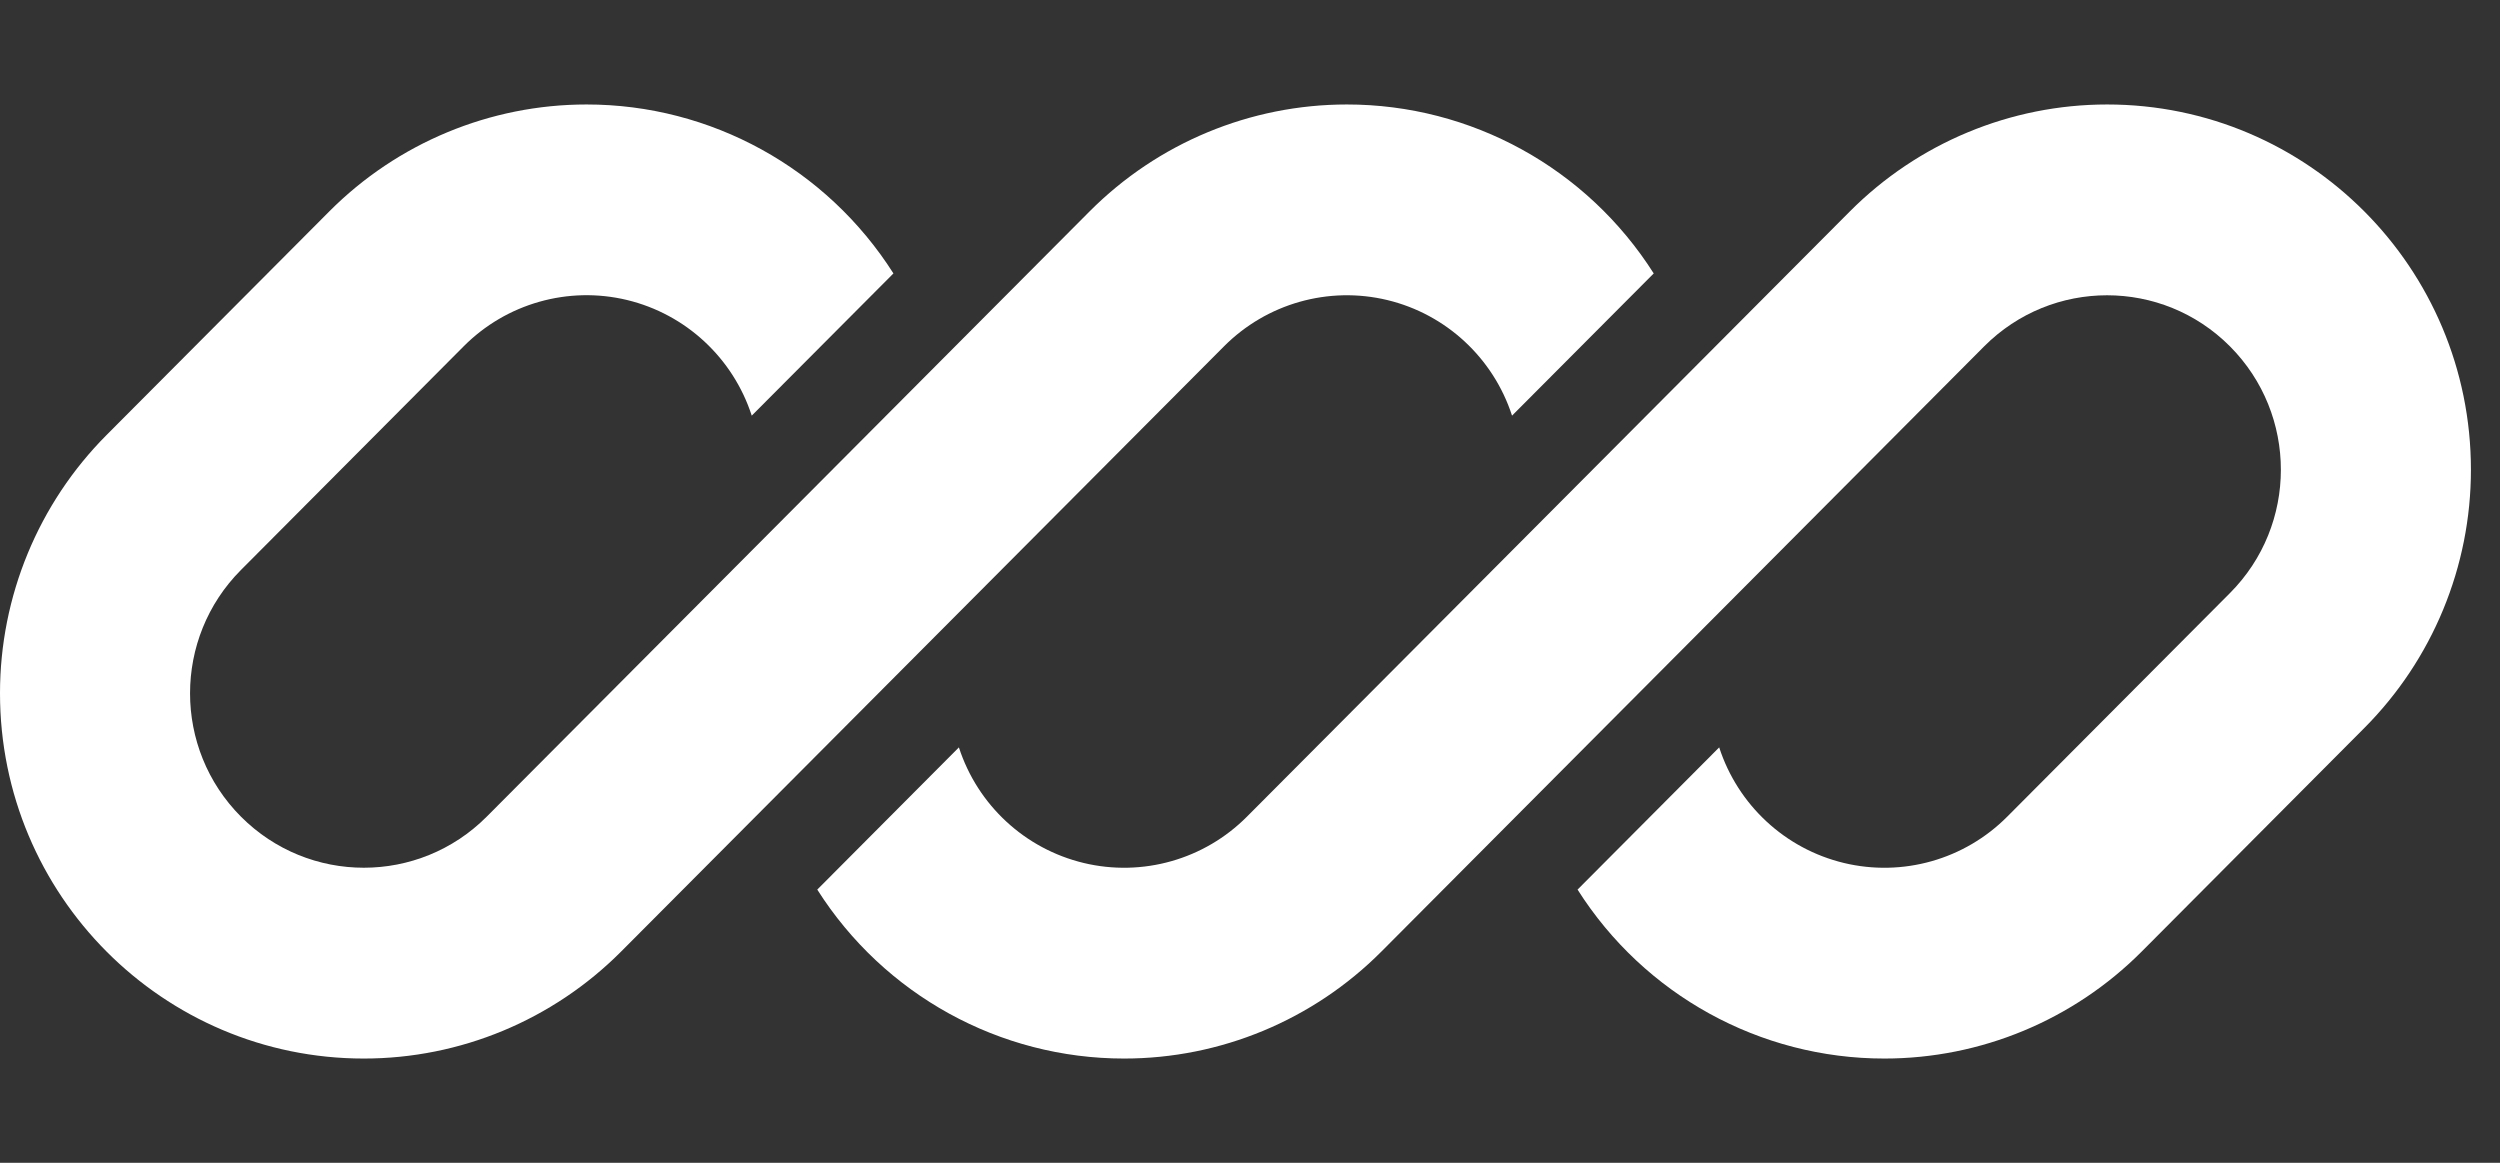
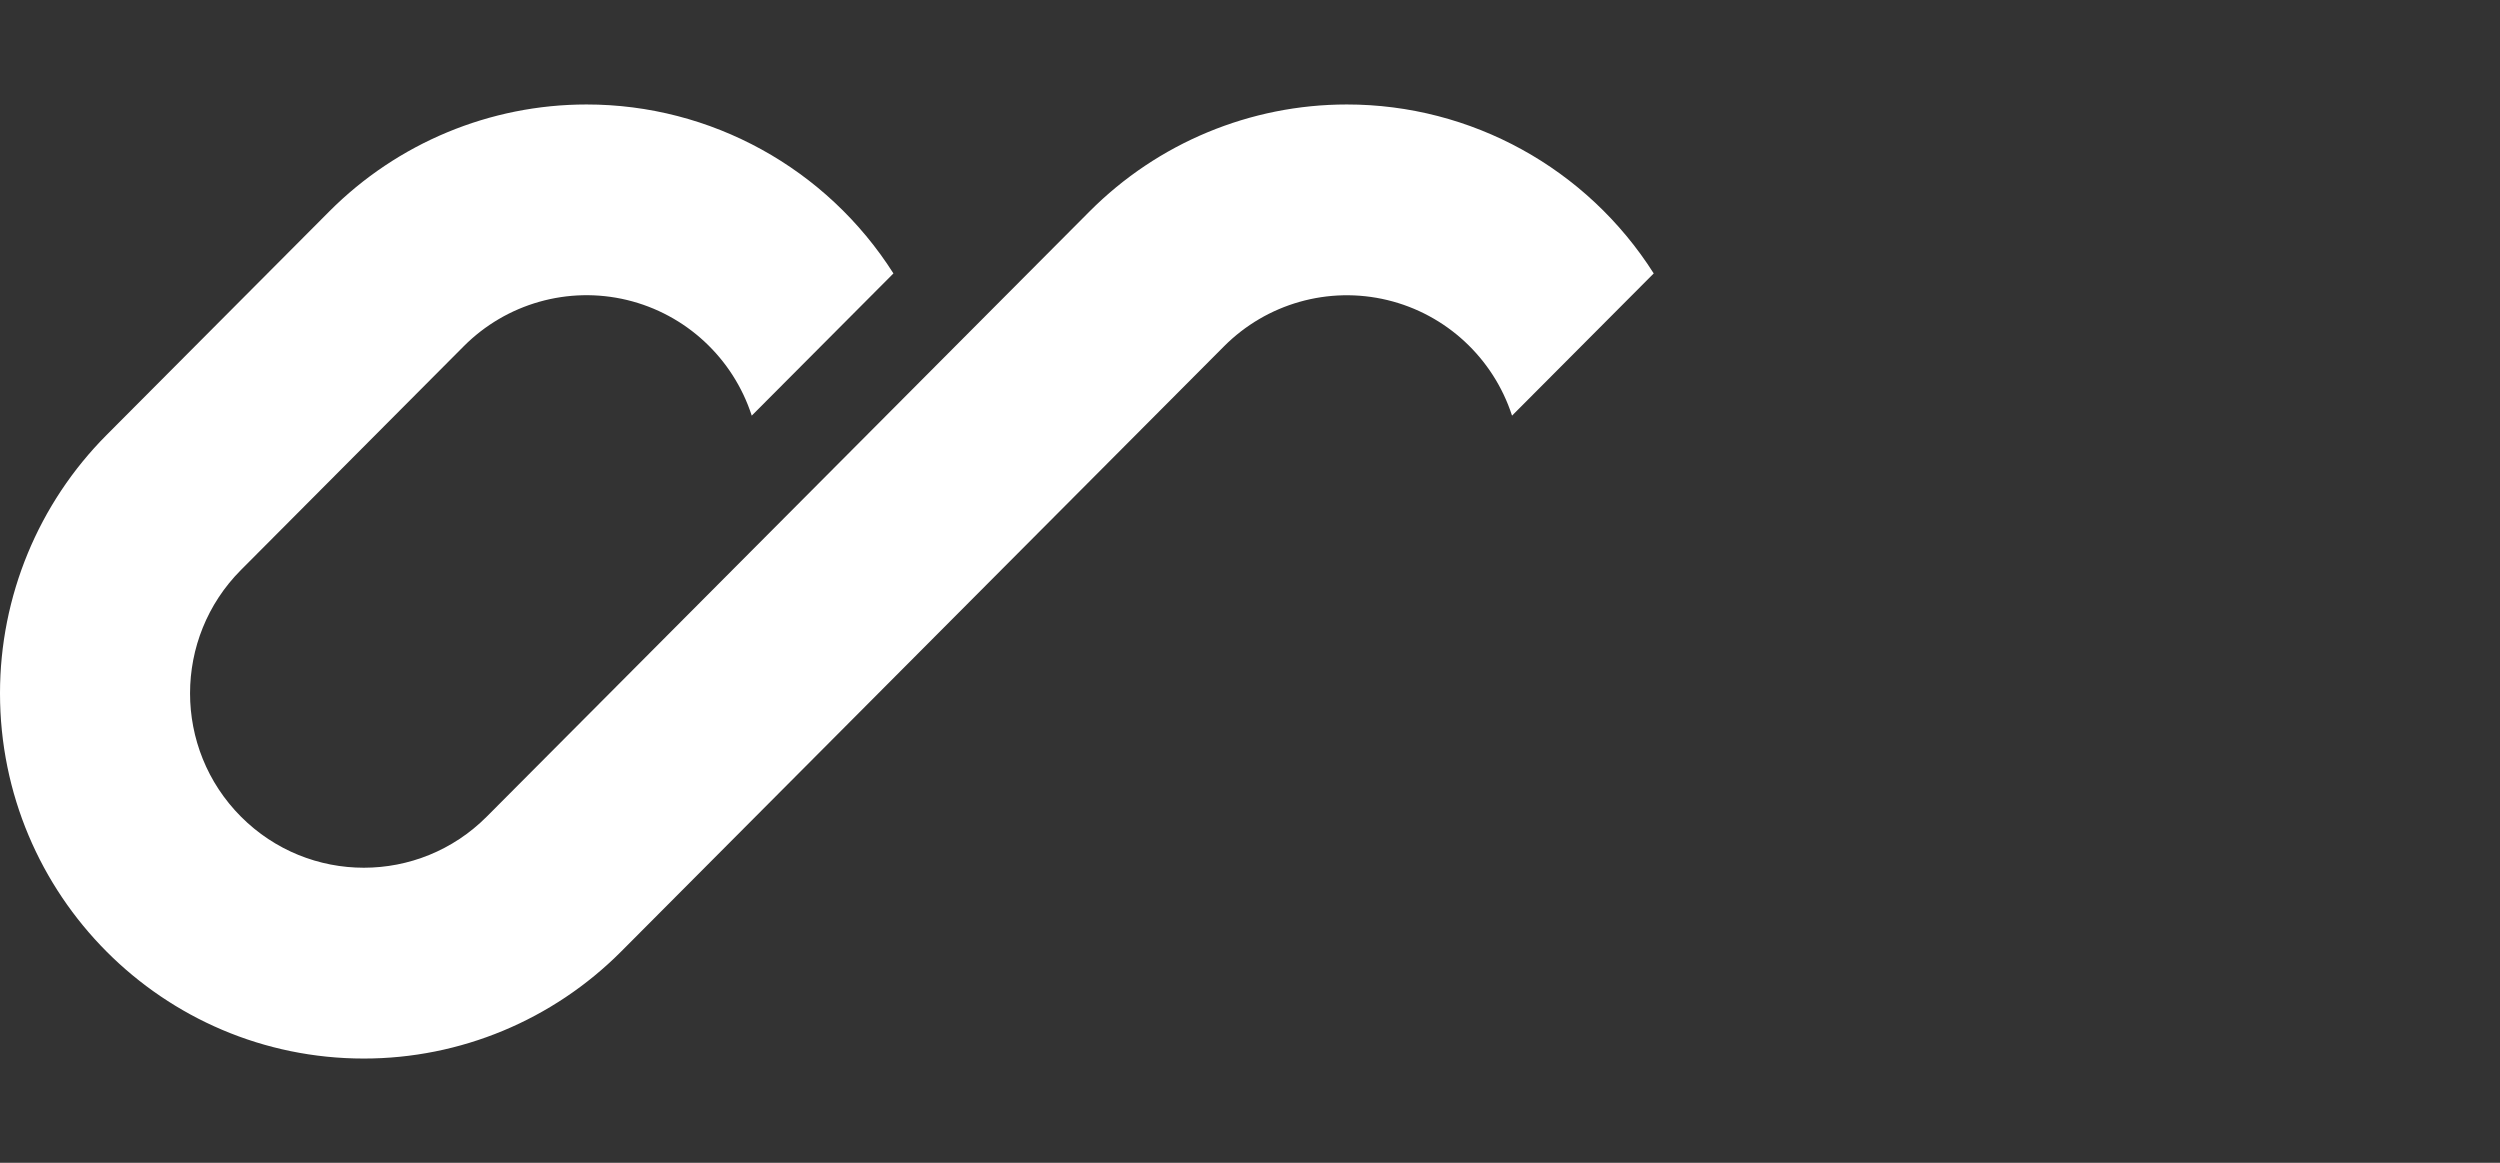
<svg xmlns="http://www.w3.org/2000/svg" width="43" height="20" viewBox="0 0 43 20" fill="none">
  <rect x="0" y="0" width="43" height="20" fill="#333333" stroke="none" />
  <path d="M10.088 1.797C8.429 1.797 6.836 2.459 5.663 3.637L1.833 7.482C0.66 8.66 0 10.258 0 11.924C0 15.395 2.802 18.207 6.258 18.207C7.918 18.207 9.509 17.545 10.683 16.367L21.052 5.958C21.786 5.22 22.851 4.918 23.862 5.161C24.872 5.404 25.685 6.157 26.007 7.149L28.444 4.703C27.295 2.892 25.304 1.796 23.165 1.797C21.505 1.797 19.913 2.459 18.74 3.637L8.372 14.046C7.204 15.218 5.312 15.218 4.144 14.046C2.977 12.874 2.977 10.975 4.145 9.803L7.975 5.957C8.709 5.219 9.774 4.917 10.785 5.16C11.796 5.404 12.608 6.157 12.93 7.149L15.367 4.703C14.218 2.893 12.227 1.796 10.088 1.797Z" fill="white" />
-   <path d="M21.448 14.046C20.714 14.784 19.65 15.086 18.639 14.843C17.628 14.6 16.815 13.848 16.493 12.855L14.057 15.301C15.206 17.112 17.196 18.208 19.335 18.207C20.995 18.207 22.586 17.545 23.76 16.367L34.128 5.957C35.296 4.786 37.188 4.786 38.355 5.957C39.523 7.13 39.523 9.029 38.355 10.201L34.525 14.046C33.79 14.785 32.726 15.086 31.715 14.843C30.704 14.6 29.892 13.847 29.57 12.855L27.134 15.301C28.282 17.112 30.273 18.208 32.411 18.207C34.072 18.207 35.663 17.545 36.837 16.367L40.667 12.521C41.84 11.343 42.5 9.746 42.5 8.08C42.5 4.609 39.698 1.797 36.242 1.797C34.582 1.797 32.99 2.459 31.817 3.637L21.448 14.046Z" fill="white" />
</svg>